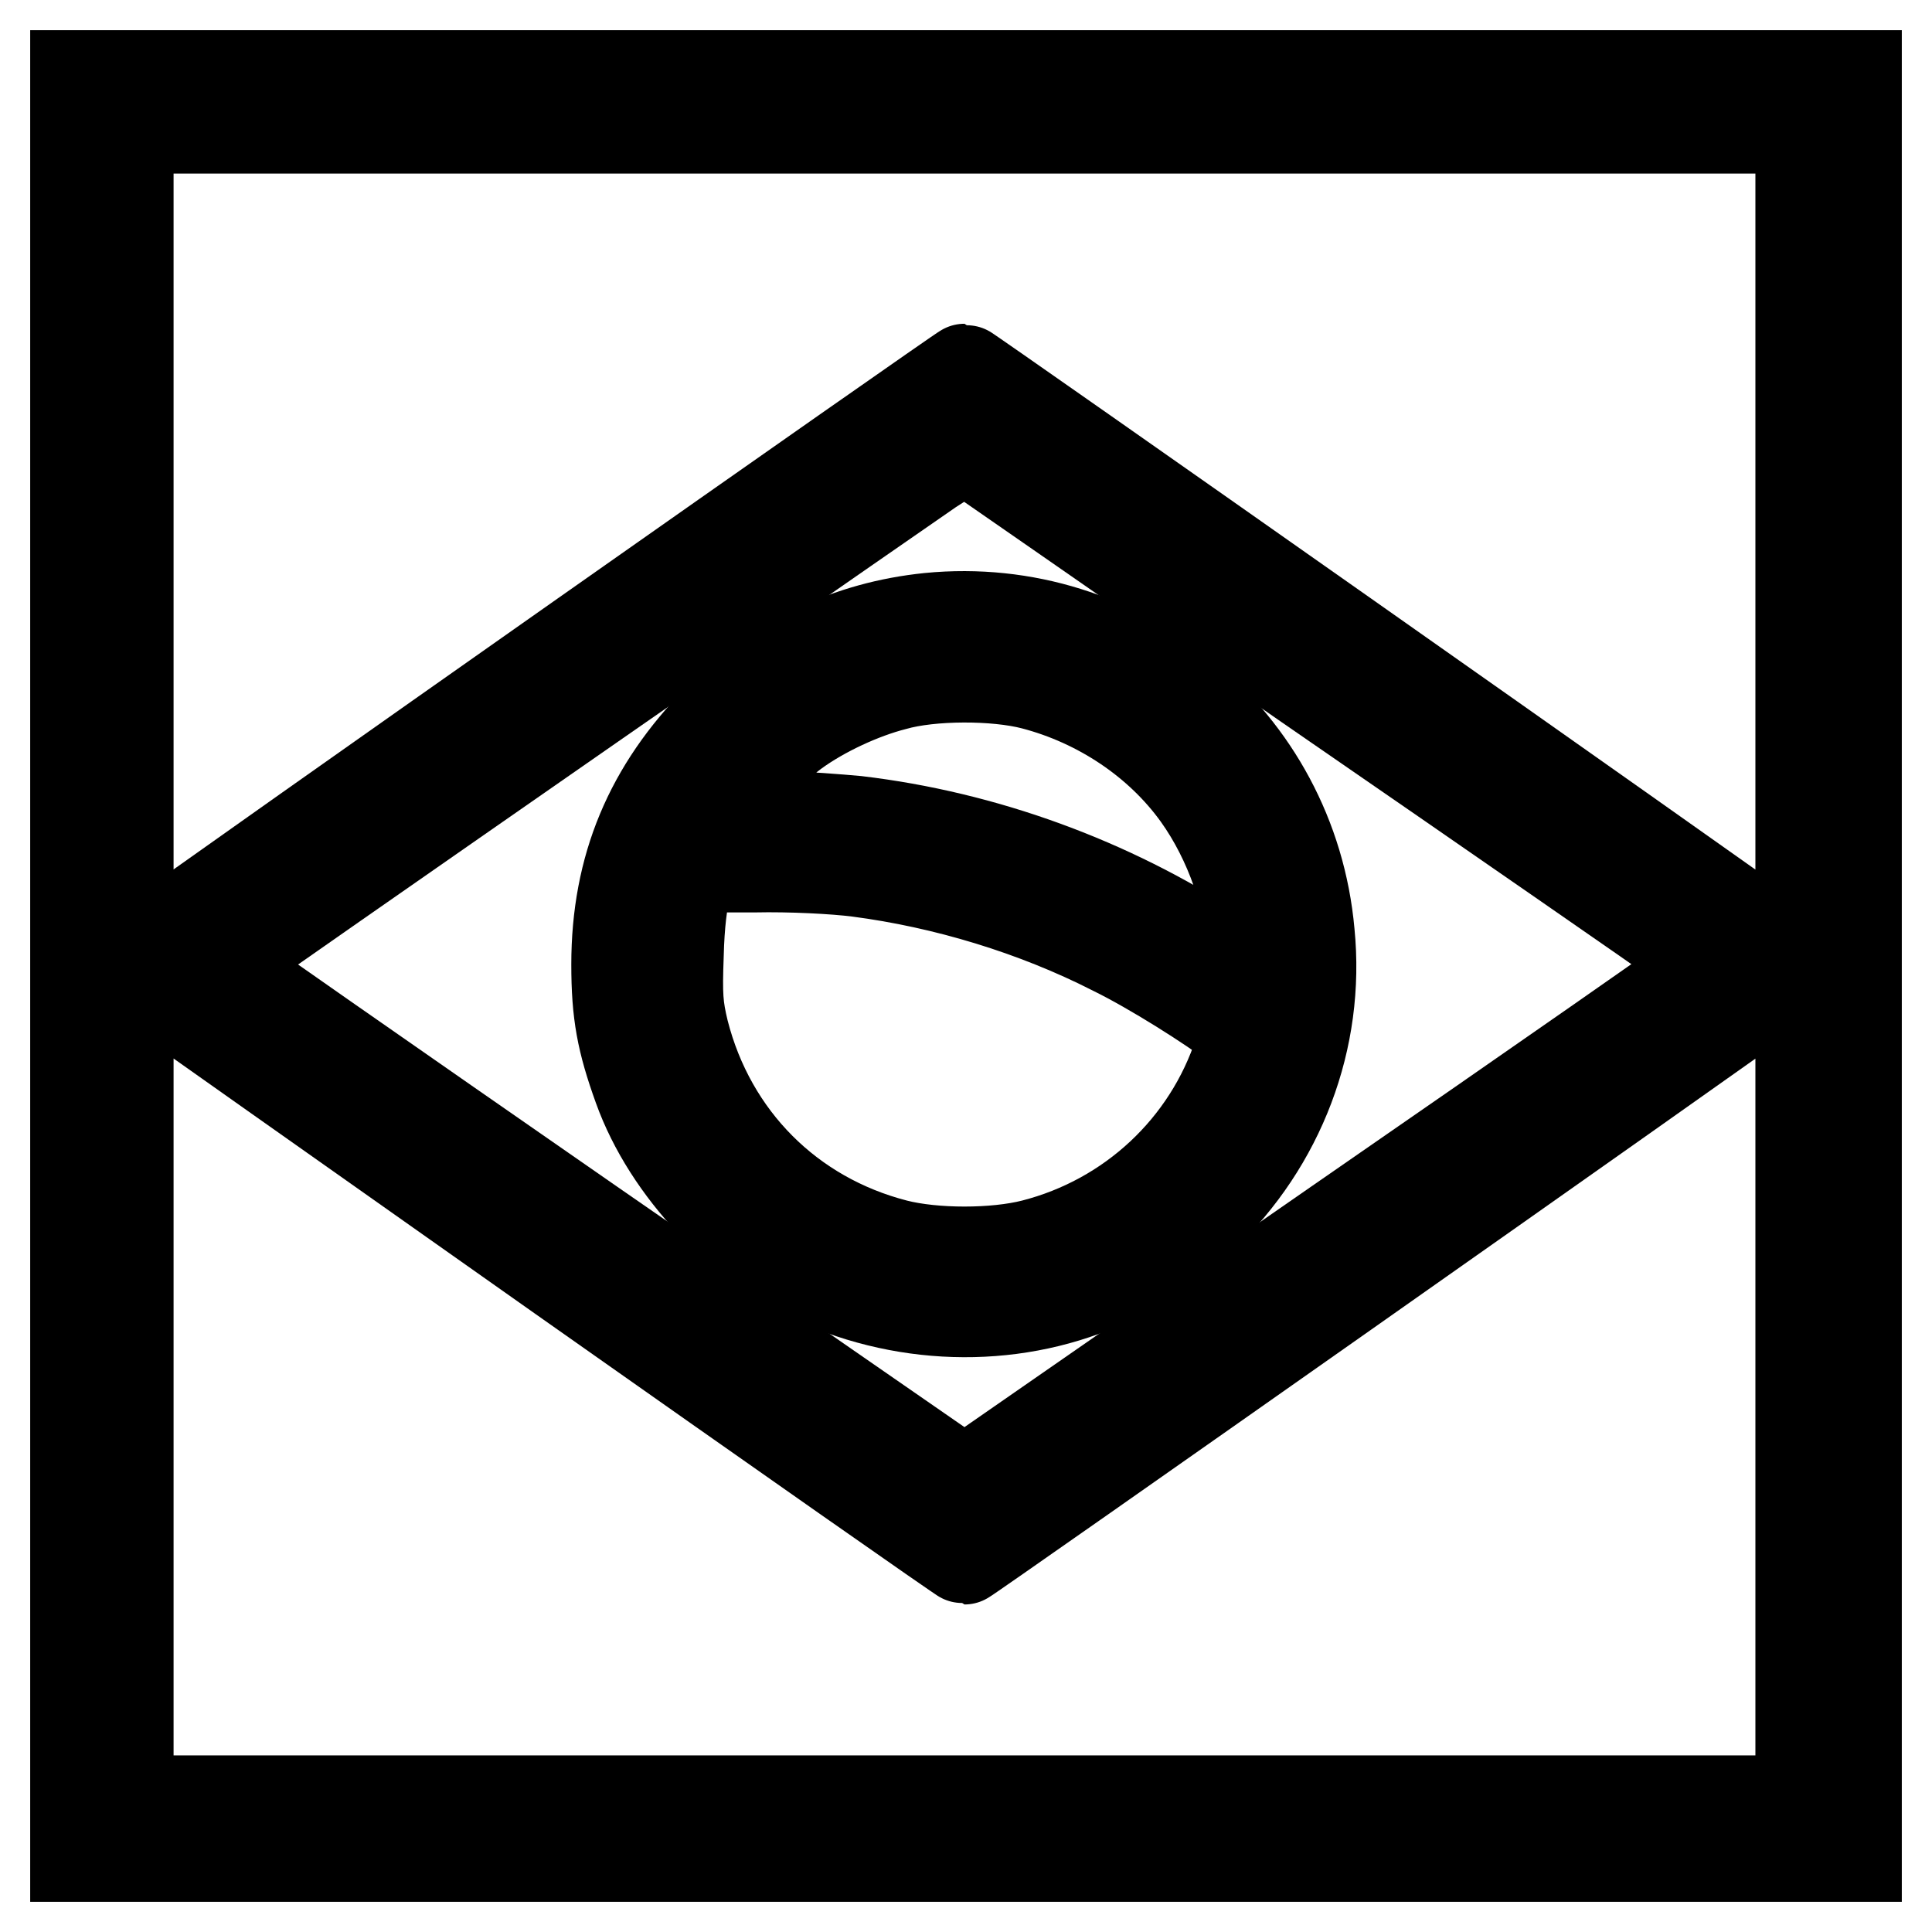
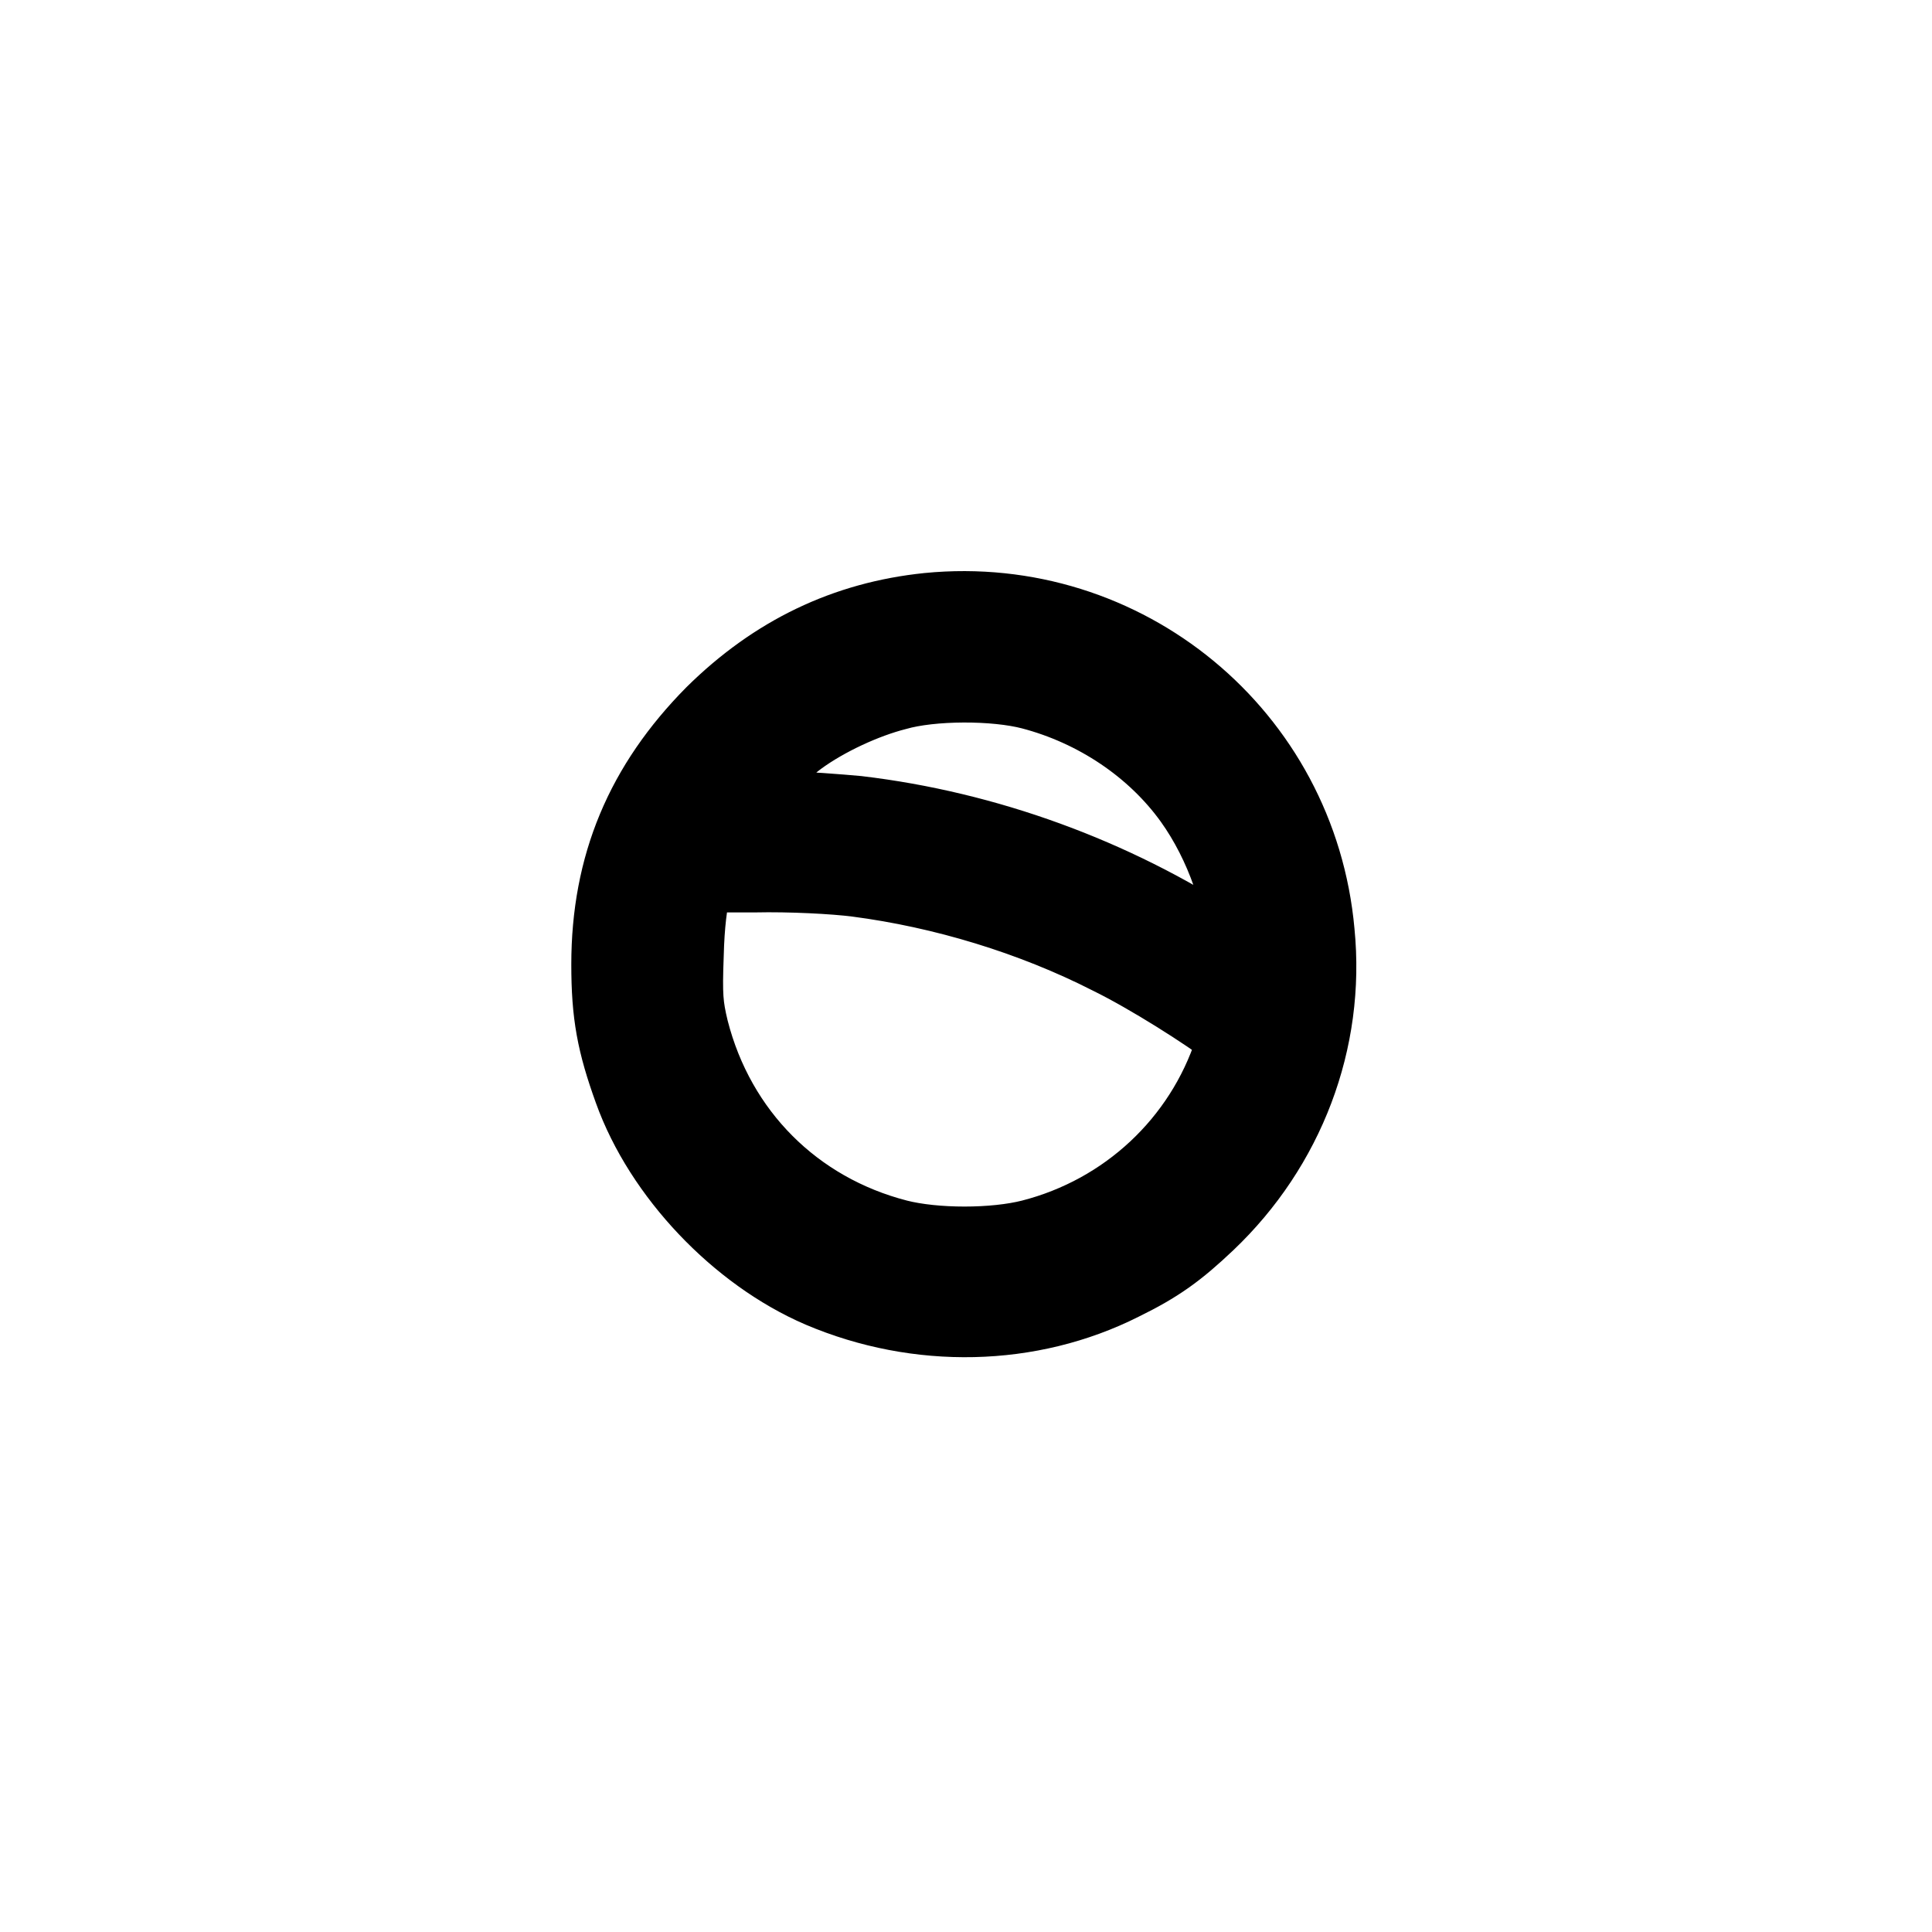
<svg xmlns="http://www.w3.org/2000/svg" version="1.1" x="0px" y="0px" viewBox="0 0 256 256" enable-background="new 0 0 256 256" xml:space="preserve">
  <g>
    <g>
      <g>
-         <path stroke-width="12" fill-opacity="0" stroke="#000000" d="M10,128v118h118h118V128V10H128H10V128z M238.6,71.9v55l-2.2-1.6c-10.5-7.6-108.3-76.4-108.6-76.4s-98.2,68.8-108.6,76.4l-2.2,1.6v-55V17h110.8h110.8V71.9z M173.3,90.8c25.1,17.3,47.3,32.7,49.4,34.2s3.8,2.7,3.8,2.8c0,0.1-22.2,15.6-49.4,34.4l-49.3,34.2l-49.4-34.2c-27.1-18.8-49.3-34.3-49.3-34.4c0-0.2,97.9-68.2,98.6-68.6C127.7,59.1,148.2,73.4,173.3,90.8z M74.4,169.2c29.1,20.5,53.2,37.4,53.4,37.4c0.3,0,98.1-68.8,108.6-76.4l2.2-1.6v55v55H127.8H17v-55v-55l2.2,1.6C20.4,131.1,45.2,148.6,74.4,169.2z" />
        <path stroke-width="12" fill-opacity="0" stroke="#000000" d="M123.1,81.9c-10.7,1.1-19.9,5.5-27.9,13.4c-9.1,9.2-13.5,19.6-13.5,32.5c0,6.5,0.7,10.2,2.9,16.3c3.9,10.9,13.8,21.3,24.5,25.9c12.7,5.4,27.2,5.1,39.1-0.9c4.7-2.3,7.2-4.1,11.1-7.8c10.3-9.8,15.6-23.6,14.2-37.7C171.2,98,148.6,79.4,123.1,81.9z M136.9,90.7c8.8,2.3,16.7,7.6,21.8,14.7c4.3,6,7.1,14.1,7.1,20.4v3.4l-4.5-3c-14.2-9.3-30.9-15.4-47.8-17.4c-2.2-0.2-7.1-0.6-11-0.7l-7.1-0.3l0.8-1.4c1.3-2.3,6.1-7.2,9.1-9.4c3.7-2.7,8.9-5.1,13.2-6.2C123.4,89.4,131.9,89.4,136.9,90.7z M113.7,115.5c11.5,1.5,23.4,5.1,33.8,10.4c5.3,2.6,13,7.5,16.4,10.1l1.1,0.9l-0.8,2.5c-4.1,12.6-14.4,22.2-27.3,25.5c-5.1,1.3-13.1,1.3-18.2,0c-14-3.6-24.5-14.1-28.1-28.2c-0.8-3.3-0.9-4.8-0.7-10.2c0.1-4.1,0.5-7.2,1-9l0.8-2.6h8.3C104.7,114.8,110.6,115.1,113.7,115.5z" />
      </g>
    </g>
  </g>
</svg>